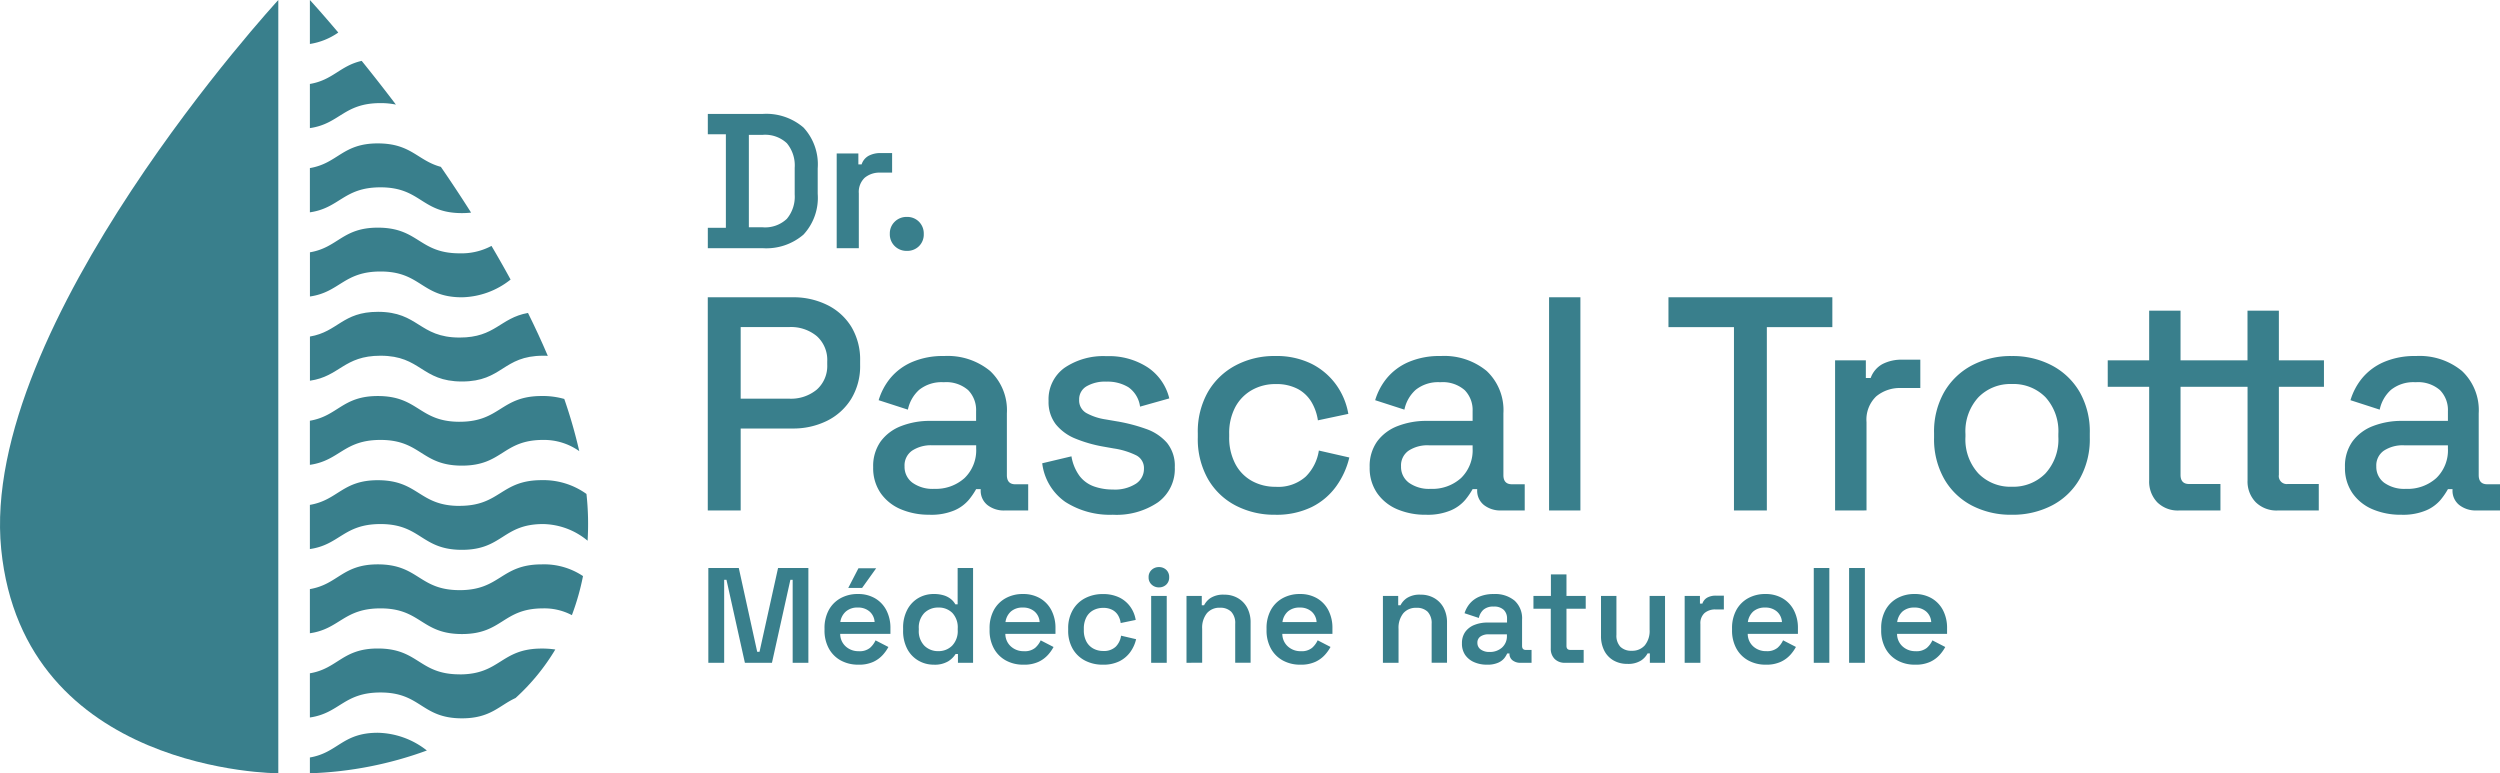
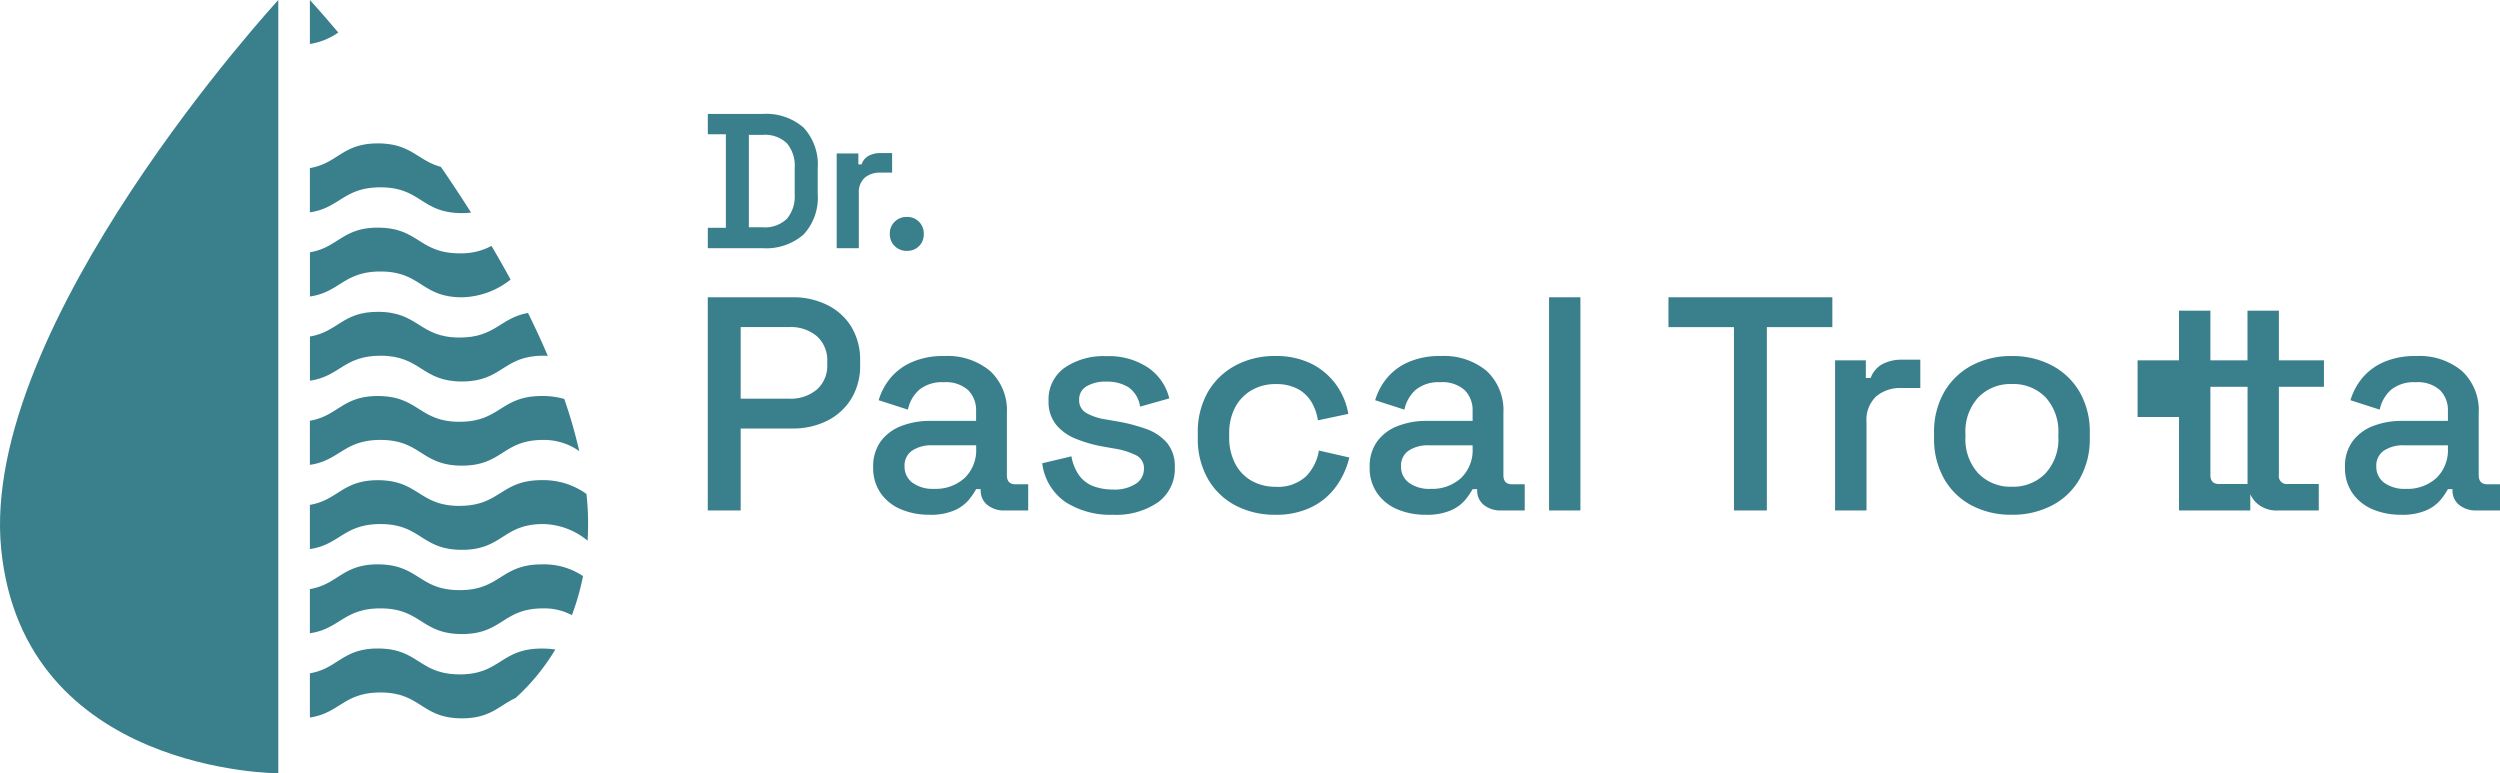
<svg xmlns="http://www.w3.org/2000/svg" id="logo" width="180" height="55.677" viewBox="0 0 180 55.677">
  <g id="Groupe_95" data-name="Groupe 95">
    <g id="Groupe_56" data-name="Groupe 56" transform="translate(22.312)">
      <g id="Groupe_227" data-name="Groupe 227">
-         <path id="Tracé_3" data-name="Tracé 3" d="M119.808,28.385c2.151-.311,2.43-1.8,5.084-1.8a5.354,5.354,0,0,1,1.109.107c-.878-1.159-1.71-2.217-2.463-3.148-1.557.351-2.06,1.377-3.73,1.662Z" transform="translate(-119.808 -19.161)" fill="#397f8c" />
        <path id="Tracé_4" data-name="Tracé 4" d="M119.808,3.165a4.879,4.879,0,0,0,2.044-.823C120.594.853,119.808,0,119.808,0Z" transform="translate(-119.808 0.001)" fill="#397f8c" />
-         <path id="Tracé_5" data-name="Tracé 5" d="M119.808,285.07v1.14a27,27,0,0,0,8.422-1.641,5.888,5.888,0,0,0-3.534-1.277c-2.554,0-2.863,1.433-4.888,1.779" transform="translate(-119.808 -230.533)" fill="#397f8c" />
        <path id="Tracé_6" data-name="Tracé 6" d="M130.588,252.579c-2.938,0-2.938-1.861-5.892-1.861-2.554,0-2.863,1.439-4.888,1.786v3.181c2.151-.312,2.43-1.8,5.084-1.8,2.928,0,2.928,1.861,5.863,1.861,2.055,0,2.669-.915,3.86-1.462a15.387,15.387,0,0,0,2.863-3.494,6.536,6.536,0,0,0-.979-.068c-2.961,0-2.961,1.861-5.911,1.861" transform="translate(-119.808 -204.026)" fill="#397f8c" />
        <path id="Tracé_7" data-name="Tracé 7" d="M130.588,220.043c-2.938,0-2.938-1.856-5.892-1.856-2.554,0-2.863,1.435-4.888,1.781v3.179c2.151-.309,2.43-1.791,5.084-1.791,2.928,0,2.928,1.848,5.863,1.848s2.928-1.848,5.848-1.848a4.251,4.251,0,0,1,2.069.488,17.545,17.545,0,0,0,.8-2.813,5.039,5.039,0,0,0-2.973-.843c-2.961,0-2.961,1.856-5.911,1.856" transform="translate(-119.808 -177.553)" fill="#397f8c" />
        <path id="Tracé_8" data-name="Tracé 8" d="M130.588,187.506c-2.938,0-2.938-1.85-5.892-1.85-2.554,0-2.863,1.431-4.888,1.776v3.181c2.151-.311,2.43-1.8,5.084-1.8,2.928,0,2.928,1.856,5.863,1.856s2.928-1.856,5.848-1.856a5.129,5.129,0,0,1,3.2,1.2,20.077,20.077,0,0,0-.081-3.367,5.316,5.316,0,0,0-3.227-.994c-2.961,0-2.961,1.85-5.911,1.85" transform="translate(-119.808 -151.081)" fill="#397f8c" />
        <path id="Tracé_9" data-name="Tracé 9" d="M130.588,154.963c-2.938,0-2.938-1.854-5.892-1.854-2.554,0-2.863,1.433-4.888,1.779v3.176c2.151-.31,2.43-1.794,5.084-1.794,2.928,0,2.928,1.851,5.863,1.851s2.928-1.851,5.848-1.851a4.387,4.387,0,0,1,2.6.807,35.789,35.789,0,0,0-1.079-3.757,5.612,5.612,0,0,0-1.631-.212c-2.961,0-2.961,1.854-5.911,1.854" transform="translate(-119.808 -124.595)" fill="#397f8c" />
        <path id="Tracé_10" data-name="Tracé 10" d="M124.7,120.557c-2.554,0-2.863,1.433-4.888,1.779v3.181c2.151-.311,2.43-1.8,5.084-1.8,2.928,0,2.928,1.856,5.863,1.856s2.928-1.856,5.848-1.856c.115,0,.225,0,.331.011-.44-1.036-.919-2.068-1.426-3.091-2.017.357-2.342,1.772-4.921,1.772-2.938,0-2.938-1.853-5.892-1.853" transform="translate(-119.808 -98.105)" fill="#397f8c" />
        <path id="Tracé_11" data-name="Tracé 11" d="M124.7,88.012c-2.554,0-2.863,1.43-4.888,1.775v3.182c2.151-.311,2.43-1.8,5.084-1.8,2.928,0,2.928,1.857,5.863,1.857a5.8,5.8,0,0,0,3.5-1.277q-.669-1.227-1.376-2.423a4.594,4.594,0,0,1-2.292.535c-2.938,0-2.938-1.849-5.892-1.849" transform="translate(-119.808 -71.621)" fill="#397f8c" />
        <path id="Tracé_12" data-name="Tracé 12" d="M119.808,57.221v3.185c2.151-.311,2.43-1.8,5.084-1.8,2.928,0,2.928,1.856,5.863,1.856a5.938,5.938,0,0,0,.659-.036c-.719-1.137-1.449-2.238-2.176-3.294-1.686-.452-2.127-1.689-4.543-1.689-2.554,0-2.863,1.432-4.888,1.777" transform="translate(-119.808 -45.118)" fill="#397f8c" />
      </g>
    </g>
    <g id="Groupe_58" data-name="Groupe 58" transform="translate(0 0)">
      <g id="Groupe_226" data-name="Groupe 226">
        <path id="Tracé_13" data-name="Tracé 13" d="M20.037,0V55.676S1.692,55.676.085,39.538,20.037,0,20.037,0" transform="translate(0.001)" fill="#397f8c" />
      </g>
    </g>
  </g>
-   <path id="Tracé_15" data-name="Tracé 15" d="M.828-1.593V-8.416H3.021L4.347-2.382h.166L5.848-8.416H8.031v6.823H6.9V-7.568H6.735L5.409-1.593H3.46L2.134-7.568H1.968v5.975Zm10.8.136a2.568,2.568,0,0,1-1.272-.307A2.161,2.161,0,0,1,9.5-2.631a2.686,2.686,0,0,1-.307-1.311v-.117a2.714,2.714,0,0,1,.3-1.316,2.146,2.146,0,0,1,.848-.863A2.521,2.521,0,0,1,11.6-6.544a2.393,2.393,0,0,1,1.228.307,2.118,2.118,0,0,1,.819.863,2.744,2.744,0,0,1,.292,1.3v.4H10.322a1.219,1.219,0,0,0,.4.906,1.35,1.35,0,0,0,.936.341,1.174,1.174,0,0,0,.809-.239,1.637,1.637,0,0,0,.4-.541l.926.478a2.933,2.933,0,0,1-.395.56,2.138,2.138,0,0,1-.687.507A2.46,2.46,0,0,1,11.628-1.456Zm-1.3-3.07H12.8a1.078,1.078,0,0,0-.366-.76,1.242,1.242,0,0,0-.843-.283,1.253,1.253,0,0,0-.858.283A1.241,1.241,0,0,0,10.331-4.527Zm.575-2.456L11.637-8.4h1.277L11.9-6.983Zm6.15,5.527a2.176,2.176,0,0,1-1.092-.288,2.089,2.089,0,0,1-.809-.843,2.758,2.758,0,0,1-.3-1.335v-.156a2.758,2.758,0,0,1,.3-1.335,2.1,2.1,0,0,1,.8-.843,2.168,2.168,0,0,1,1.1-.288,2.355,2.355,0,0,1,.76.107,1.5,1.5,0,0,1,.5.273,1.332,1.332,0,0,1,.3.361h.166V-8.416h1.111v6.823H18.8v-.634h-.166A1.705,1.705,0,0,1,18.1-1.7,1.891,1.891,0,0,1,17.057-1.456Zm.331-.975a1.37,1.37,0,0,0,1-.395,1.512,1.512,0,0,0,.4-1.126v-.1A1.52,1.52,0,0,0,18.4-5.18a1.375,1.375,0,0,0-1.009-.39,1.4,1.4,0,0,0-1.009.39,1.5,1.5,0,0,0-.4,1.131v.1a1.5,1.5,0,0,0,.4,1.126A1.387,1.387,0,0,0,17.388-2.431Zm6.131.975a2.568,2.568,0,0,1-1.272-.307,2.161,2.161,0,0,1-.858-.867,2.686,2.686,0,0,1-.307-1.311v-.117a2.714,2.714,0,0,1,.3-1.316,2.146,2.146,0,0,1,.848-.863,2.521,2.521,0,0,1,1.257-.307,2.393,2.393,0,0,1,1.228.307,2.118,2.118,0,0,1,.819.863,2.744,2.744,0,0,1,.292,1.3v.4H22.213a1.219,1.219,0,0,0,.4.906,1.35,1.35,0,0,0,.936.341,1.174,1.174,0,0,0,.809-.239,1.637,1.637,0,0,0,.4-.541l.926.478a2.934,2.934,0,0,1-.395.56,2.138,2.138,0,0,1-.687.507A2.46,2.46,0,0,1,23.519-1.456Zm-1.3-3.07h2.466a1.078,1.078,0,0,0-.366-.76,1.242,1.242,0,0,0-.843-.283,1.253,1.253,0,0,0-.858.283A1.241,1.241,0,0,0,22.223-4.527Zm7.008,3.07a2.717,2.717,0,0,1-1.267-.292,2.176,2.176,0,0,1-.892-.848,2.591,2.591,0,0,1-.327-1.335v-.136A2.591,2.591,0,0,1,27.072-5.4a2.176,2.176,0,0,1,.892-.848,2.717,2.717,0,0,1,1.267-.292,2.646,2.646,0,0,1,1.184.244,2.1,2.1,0,0,1,.794.668,2.253,2.253,0,0,1,.39.95l-1.082.224a1.436,1.436,0,0,0-.185-.551,1.055,1.055,0,0,0-.414-.395,1.358,1.358,0,0,0-.658-.146,1.487,1.487,0,0,0-.716.171,1.2,1.2,0,0,0-.5.512,1.731,1.731,0,0,0-.18.819v.1a1.7,1.7,0,0,0,.18.814,1.238,1.238,0,0,0,.5.512,1.454,1.454,0,0,0,.716.175,1.222,1.222,0,0,0,.9-.307,1.4,1.4,0,0,0,.385-.794l1.082.253a2.547,2.547,0,0,1-.419.926,2.16,2.16,0,0,1-.794.668A2.6,2.6,0,0,1,29.231-1.456Zm3.489-.136V-6.408h1.121v4.815Zm.556-5.429a.748.748,0,0,1-.521-.2.684.684,0,0,1-.219-.531.684.684,0,0,1,.219-.531.748.748,0,0,1,.521-.2.739.739,0,0,1,.531.2.7.7,0,0,1,.21.531.7.7,0,0,1-.21.531A.739.739,0,0,1,33.276-7.022Zm1.988,5.429V-6.408h1.1v.673h.166a1.394,1.394,0,0,1,.458-.517,1.693,1.693,0,0,1,1-.244,1.9,1.9,0,0,1,.984.253,1.758,1.758,0,0,1,.668.7,2.23,2.23,0,0,1,.239,1.062v2.885H38.763v-2.8a1.186,1.186,0,0,0-.288-.872,1.1,1.1,0,0,0-.814-.288,1.172,1.172,0,0,0-.936.395,1.671,1.671,0,0,0-.341,1.126v2.437Zm8.2.136a2.568,2.568,0,0,1-1.272-.307,2.161,2.161,0,0,1-.858-.867,2.686,2.686,0,0,1-.307-1.311v-.117a2.715,2.715,0,0,1,.3-1.316,2.146,2.146,0,0,1,.848-.863,2.521,2.521,0,0,1,1.257-.307,2.393,2.393,0,0,1,1.228.307,2.118,2.118,0,0,1,.819.863,2.744,2.744,0,0,1,.292,1.3v.4H42.155a1.219,1.219,0,0,0,.4.906,1.35,1.35,0,0,0,.936.341A1.174,1.174,0,0,0,44.3-2.67a1.637,1.637,0,0,0,.4-.541l.926.478a2.933,2.933,0,0,1-.395.56,2.138,2.138,0,0,1-.687.507A2.46,2.46,0,0,1,43.461-1.456Zm-1.3-3.07h2.466a1.078,1.078,0,0,0-.366-.76,1.242,1.242,0,0,0-.843-.283,1.253,1.253,0,0,0-.858.283A1.241,1.241,0,0,0,42.165-4.527Zm7.242,2.934V-6.408h1.1v.673h.166a1.394,1.394,0,0,1,.458-.517,1.693,1.693,0,0,1,1-.244,1.9,1.9,0,0,1,.984.253,1.758,1.758,0,0,1,.668.7,2.23,2.23,0,0,1,.239,1.062v2.885H52.906v-2.8a1.186,1.186,0,0,0-.288-.872A1.1,1.1,0,0,0,51.8-5.55a1.172,1.172,0,0,0-.936.395,1.671,1.671,0,0,0-.341,1.126v2.437Zm7.486.136a2.249,2.249,0,0,1-.916-.18,1.518,1.518,0,0,1-.648-.521A1.425,1.425,0,0,1,55.089-3a1.364,1.364,0,0,1,.239-.819,1.472,1.472,0,0,1,.658-.5,2.517,2.517,0,0,1,.955-.171h1.394V-4.78A.847.847,0,0,0,58.1-5.4a.985.985,0,0,0-.731-.239,1.051,1.051,0,0,0-.736.229,1.093,1.093,0,0,0-.327.59L55.275-5.16a2,2,0,0,1,.375-.692,1.842,1.842,0,0,1,.687-.5,2.6,2.6,0,0,1,1.053-.19,2.182,2.182,0,0,1,1.486.473A1.721,1.721,0,0,1,59.417-4.7v1.891q0,.292.273.292H60.1v.926h-.79a.905.905,0,0,1-.575-.175.574.574,0,0,1-.224-.478v-.019h-.166a1.707,1.707,0,0,1-.2.331A1.166,1.166,0,0,1,57.7-1.6,1.9,1.9,0,0,1,56.893-1.456Zm.185-.916a1.3,1.3,0,0,0,.906-.317,1.092,1.092,0,0,0,.351-.853v-.1H57.009a1,1,0,0,0-.585.156.522.522,0,0,0-.224.458.569.569,0,0,0,.234.473A1.03,1.03,0,0,0,57.078-2.373Zm5.439.78a1.008,1.008,0,0,1-.746-.278,1.021,1.021,0,0,1-.278-.755V-5.482H60.236v-.926h1.257v-1.55h1.121v1.55H64v.926H62.614v2.671q0,.292.273.292h.965v.926Zm4.464.078A1.927,1.927,0,0,1,66-1.763a1.686,1.686,0,0,1-.663-.7A2.275,2.275,0,0,1,65.1-3.523V-6.408h1.111v2.8a1.169,1.169,0,0,0,.288.867,1.112,1.112,0,0,0,.814.283,1.194,1.194,0,0,0,.941-.39A1.636,1.636,0,0,0,68.6-3.971V-6.408H69.71v4.815H68.618v-.673h-.166a1.413,1.413,0,0,1-.463.507A1.717,1.717,0,0,1,66.981-1.515Zm4.152-.078V-6.408h1.1v.556H72.4a.766.766,0,0,1,.361-.439,1.258,1.258,0,0,1,.6-.136h.585v.994h-.6a1.173,1.173,0,0,0-.79.258.988.988,0,0,0-.3.794v2.788Zm5.838.136A2.568,2.568,0,0,1,75.7-1.763a2.161,2.161,0,0,1-.858-.867,2.686,2.686,0,0,1-.307-1.311v-.117a2.714,2.714,0,0,1,.3-1.316,2.146,2.146,0,0,1,.848-.863,2.521,2.521,0,0,1,1.257-.307,2.393,2.393,0,0,1,1.228.307,2.118,2.118,0,0,1,.819.863,2.744,2.744,0,0,1,.292,1.3v.4H75.665a1.219,1.219,0,0,0,.4.906A1.35,1.35,0,0,0,77-2.431a1.174,1.174,0,0,0,.809-.239,1.638,1.638,0,0,0,.4-.541l.926.478a2.933,2.933,0,0,1-.395.56,2.138,2.138,0,0,1-.687.507A2.46,2.46,0,0,1,76.971-1.456Zm-1.3-3.07h2.466a1.078,1.078,0,0,0-.366-.76,1.242,1.242,0,0,0-.843-.283,1.253,1.253,0,0,0-.858.283A1.241,1.241,0,0,0,75.675-4.527Zm4.757,2.934V-8.416h1.121v6.823Zm2.544,0V-8.416H84.1v6.823Zm4.747.136a2.568,2.568,0,0,1-1.272-.307,2.161,2.161,0,0,1-.858-.867,2.686,2.686,0,0,1-.307-1.311v-.117a2.714,2.714,0,0,1,.3-1.316,2.146,2.146,0,0,1,.848-.863,2.521,2.521,0,0,1,1.257-.307,2.393,2.393,0,0,1,1.228.307,2.118,2.118,0,0,1,.819.863,2.744,2.744,0,0,1,.292,1.3v.4H86.416a1.219,1.219,0,0,0,.4.906,1.35,1.35,0,0,0,.936.341,1.174,1.174,0,0,0,.809-.239,1.638,1.638,0,0,0,.4-.541l.926.478a2.934,2.934,0,0,1-.395.56,2.138,2.138,0,0,1-.687.507A2.46,2.46,0,0,1,87.722-1.456Zm-1.3-3.07h2.466a1.078,1.078,0,0,0-.366-.76,1.242,1.242,0,0,0-.843-.283,1.253,1.253,0,0,0-.858.283A1.241,1.241,0,0,0,86.426-4.527Z" transform="translate(50.172 49.313)" fill="#397f8c" />
-   <path id="Tracé_14" data-name="Tracé 14" d="M1.971-3.549V-18.9h6.1a5.493,5.493,0,0,1,2.511.559,4.212,4.212,0,0,1,1.733,1.579,4.59,4.59,0,0,1,.625,2.445v.285a4.525,4.525,0,0,1-.647,2.456A4.278,4.278,0,0,1,10.546-10a5.465,5.465,0,0,1-2.478.548H4.34v5.9ZM4.34-11.6H7.826a2.907,2.907,0,0,0,2-.658,2.275,2.275,0,0,0,.746-1.8v-.219a2.3,2.3,0,0,0-.746-1.82,2.907,2.907,0,0,0-2-.658H4.34Zm13.6,8.356a5.162,5.162,0,0,1-2.072-.395A3.352,3.352,0,0,1,14.417-4.8a3.169,3.169,0,0,1-.537-1.864,3.057,3.057,0,0,1,.537-1.853,3.278,3.278,0,0,1,1.469-1.107A5.66,5.66,0,0,1,18-10h3.29v-.7a2.045,2.045,0,0,0-.57-1.513,2.39,2.39,0,0,0-1.754-.57,2.584,2.584,0,0,0-1.776.548,2.627,2.627,0,0,0-.811,1.425l-2.105-.68a4.571,4.571,0,0,1,.844-1.59,4.188,4.188,0,0,1,1.546-1.151,5.59,5.59,0,0,1,2.325-.439A4.8,4.8,0,0,1,22.3-13.593a3.869,3.869,0,0,1,1.206,3.048v4.452q0,.658.614.658h.921v1.886H23.353a1.911,1.911,0,0,1-1.25-.395,1.315,1.315,0,0,1-.482-1.075v-.066h-.329a5.194,5.194,0,0,1-.526.768,2.821,2.821,0,0,1-1.031.757A4.285,4.285,0,0,1,17.937-3.242Zm.329-1.864a3.083,3.083,0,0,0,2.193-.779,2.783,2.783,0,0,0,.833-2.138v-.219H18.134a2.475,2.475,0,0,0-1.447.384,1.29,1.29,0,0,0-.548,1.129,1.416,1.416,0,0,0,.57,1.184A2.494,2.494,0,0,0,18.265-5.106ZM31.139-3.242a5.968,5.968,0,0,1-3.421-.921,3.964,3.964,0,0,1-1.667-2.785l2.105-.5a3.281,3.281,0,0,0,.592,1.425,2.259,2.259,0,0,0,1.042.746,4.046,4.046,0,0,0,1.349.219,2.812,2.812,0,0,0,1.656-.417,1.27,1.27,0,0,0,.581-1.075,1.028,1.028,0,0,0-.548-.965,5.462,5.462,0,0,0-1.623-.5l-.746-.132a9.679,9.679,0,0,1-2-.57,3.494,3.494,0,0,1-1.425-1.031,2.619,2.619,0,0,1-.526-1.689,2.788,2.788,0,0,1,1.14-2.379,4.968,4.968,0,0,1,3.026-.844,5.1,5.1,0,0,1,2.994.822A3.74,3.74,0,0,1,35.2-11.619l-2.105.592a2.023,2.023,0,0,0-.833-1.393,2.88,2.88,0,0,0-1.579-.406,2.65,2.65,0,0,0-1.447.34,1.075,1.075,0,0,0-.526.954,1.042,1.042,0,0,0,.515.965,4.138,4.138,0,0,0,1.393.461l.768.132a12.2,12.2,0,0,1,2.127.548,3.533,3.533,0,0,1,1.524,1.009,2.618,2.618,0,0,1,.559,1.754,2.964,2.964,0,0,1-1.206,2.522A5.31,5.31,0,0,1,31.139-3.242Zm11.667,0A6,6,0,0,1,39.988-3.9a4.913,4.913,0,0,1-2-1.908,5.829,5.829,0,0,1-.735-3V-9.1a5.769,5.769,0,0,1,.735-2.994,5.01,5.01,0,0,1,2-1.908,5.919,5.919,0,0,1,2.818-.669,5.692,5.692,0,0,1,2.654.57,4.884,4.884,0,0,1,1.765,1.513,5.044,5.044,0,0,1,.866,2.083L45.9-10.04a3.617,3.617,0,0,0-.461-1.316,2.554,2.554,0,0,0-.987-.943,3.284,3.284,0,0,0-1.6-.351,3.393,3.393,0,0,0-1.7.428,3.07,3.07,0,0,0-1.2,1.228,3.987,3.987,0,0,0-.439,1.941v.2A4.052,4.052,0,0,0,39.955-6.9a2.98,2.98,0,0,0,1.2,1.228,3.464,3.464,0,0,0,1.7.417,2.968,2.968,0,0,0,2.171-.735,3.359,3.359,0,0,0,.943-1.875l2.193.5A5.846,5.846,0,0,1,47.225-5.3a4.788,4.788,0,0,1-1.765,1.5A5.785,5.785,0,0,1,42.806-3.242Zm10.878,0a5.162,5.162,0,0,1-2.072-.395A3.352,3.352,0,0,1,50.164-4.8a3.169,3.169,0,0,1-.537-1.864,3.057,3.057,0,0,1,.537-1.853,3.278,3.278,0,0,1,1.469-1.107A5.66,5.66,0,0,1,53.749-10h3.29v-.7a2.045,2.045,0,0,0-.57-1.513,2.39,2.39,0,0,0-1.754-.57,2.584,2.584,0,0,0-1.776.548,2.627,2.627,0,0,0-.811,1.425l-2.105-.68a4.571,4.571,0,0,1,.844-1.59,4.188,4.188,0,0,1,1.546-1.151,5.59,5.59,0,0,1,2.325-.439,4.8,4.8,0,0,1,3.312,1.075,3.869,3.869,0,0,1,1.206,3.048v4.452q0,.658.614.658h.921v1.886H59.1a1.911,1.911,0,0,1-1.25-.395,1.315,1.315,0,0,1-.482-1.075v-.066h-.329a5.194,5.194,0,0,1-.526.768,2.821,2.821,0,0,1-1.031.757A4.285,4.285,0,0,1,53.683-3.242Zm.329-1.864a3.083,3.083,0,0,0,2.193-.779,2.783,2.783,0,0,0,.833-2.138v-.219H53.881a2.475,2.475,0,0,0-1.447.384,1.29,1.29,0,0,0-.548,1.129,1.416,1.416,0,0,0,.57,1.184A2.494,2.494,0,0,0,54.012-5.106Zm8.531,1.557V-18.9H64.8V-3.549Zm13.312,0v-13.2H71.14V-18.9h11.8v2.149H78.224v13.2Zm7.281,0V-14.36h2.215v1.272H85.7a1.851,1.851,0,0,1,.844-1,2.96,2.96,0,0,1,1.436-.318h1.294v2.04H87.9a2.661,2.661,0,0,0-1.8.6,2.312,2.312,0,0,0-.7,1.853v6.36Zm12.72.307a6.06,6.06,0,0,1-2.884-.669,4.915,4.915,0,0,1-1.985-1.919,5.808,5.808,0,0,1-.724-2.961v-.329a5.747,5.747,0,0,1,.724-2.95,5.011,5.011,0,0,1,1.985-1.919,5.981,5.981,0,0,1,2.884-.68,6.045,6.045,0,0,1,2.895.68,4.992,4.992,0,0,1,2,1.919,5.747,5.747,0,0,1,.724,2.95v.329a5.808,5.808,0,0,1-.724,2.961,4.9,4.9,0,0,1-2,1.919A6.126,6.126,0,0,1,95.856-3.242Zm0-2.018a3.238,3.238,0,0,0,2.423-.954,3.62,3.62,0,0,0,.932-2.643v-.2A3.646,3.646,0,0,0,98.29-11.7a3.229,3.229,0,0,0-2.434-.954,3.21,3.21,0,0,0-2.4.954,3.62,3.62,0,0,0-.932,2.643v.2a3.62,3.62,0,0,0,.932,2.643A3.21,3.21,0,0,0,95.856-5.259ZM107.9-3.549a2.1,2.1,0,0,1-1.568-.592,2.157,2.157,0,0,1-.581-1.579v-6.733h-2.983V-14.36h2.983v-3.575h2.259v3.575h2.544v1.908h-2.544v6.338q0,.658.614.658h2.259v1.908Zm7.106,0a2.134,2.134,0,0,1-1.579-.592,2.134,2.134,0,0,1-.592-1.579v-6.733H110.55V-14.36h2.281v-3.575h2.259v3.575h3.246v1.908h-3.246v6.338a.572.572,0,0,0,.636.658h2.237v1.908Zm8.9.307a5.162,5.162,0,0,1-2.072-.395A3.352,3.352,0,0,1,120.386-4.8a3.169,3.169,0,0,1-.537-1.864,3.057,3.057,0,0,1,.537-1.853,3.278,3.278,0,0,1,1.469-1.107A5.66,5.66,0,0,1,123.971-10h3.29v-.7a2.045,2.045,0,0,0-.57-1.513,2.39,2.39,0,0,0-1.754-.57,2.584,2.584,0,0,0-1.776.548,2.627,2.627,0,0,0-.811,1.425l-2.105-.68a4.571,4.571,0,0,1,.844-1.59,4.188,4.188,0,0,1,1.546-1.151,5.59,5.59,0,0,1,2.325-.439,4.8,4.8,0,0,1,3.312,1.075,3.869,3.869,0,0,1,1.206,3.048v4.452q0,.658.614.658h.921v1.886h-1.689a1.91,1.91,0,0,1-1.25-.395,1.315,1.315,0,0,1-.482-1.075v-.066h-.329a5.193,5.193,0,0,1-.526.768,2.821,2.821,0,0,1-1.031.757A4.285,4.285,0,0,1,123.905-3.242Zm.329-1.864a3.083,3.083,0,0,0,2.193-.779,2.783,2.783,0,0,0,.833-2.138v-.219H124.1a2.475,2.475,0,0,0-1.447.384,1.29,1.29,0,0,0-.548,1.129,1.416,1.416,0,0,0,.57,1.184A2.494,2.494,0,0,0,124.234-5.106Z" transform="translate(48.989 40.304)" fill="#397f8c" />
+   <path id="Tracé_14" data-name="Tracé 14" d="M1.971-3.549V-18.9h6.1a5.493,5.493,0,0,1,2.511.559,4.212,4.212,0,0,1,1.733,1.579,4.59,4.59,0,0,1,.625,2.445v.285a4.525,4.525,0,0,1-.647,2.456A4.278,4.278,0,0,1,10.546-10a5.465,5.465,0,0,1-2.478.548H4.34v5.9ZM4.34-11.6H7.826a2.907,2.907,0,0,0,2-.658,2.275,2.275,0,0,0,.746-1.8v-.219a2.3,2.3,0,0,0-.746-1.82,2.907,2.907,0,0,0-2-.658H4.34Zm13.6,8.356a5.162,5.162,0,0,1-2.072-.395A3.352,3.352,0,0,1,14.417-4.8a3.169,3.169,0,0,1-.537-1.864,3.057,3.057,0,0,1,.537-1.853,3.278,3.278,0,0,1,1.469-1.107A5.66,5.66,0,0,1,18-10h3.29v-.7a2.045,2.045,0,0,0-.57-1.513,2.39,2.39,0,0,0-1.754-.57,2.584,2.584,0,0,0-1.776.548,2.627,2.627,0,0,0-.811,1.425l-2.105-.68a4.571,4.571,0,0,1,.844-1.59,4.188,4.188,0,0,1,1.546-1.151,5.59,5.59,0,0,1,2.325-.439A4.8,4.8,0,0,1,22.3-13.593a3.869,3.869,0,0,1,1.206,3.048v4.452q0,.658.614.658h.921v1.886H23.353a1.911,1.911,0,0,1-1.25-.395,1.315,1.315,0,0,1-.482-1.075v-.066h-.329a5.194,5.194,0,0,1-.526.768,2.821,2.821,0,0,1-1.031.757A4.285,4.285,0,0,1,17.937-3.242Zm.329-1.864a3.083,3.083,0,0,0,2.193-.779,2.783,2.783,0,0,0,.833-2.138v-.219H18.134a2.475,2.475,0,0,0-1.447.384,1.29,1.29,0,0,0-.548,1.129,1.416,1.416,0,0,0,.57,1.184A2.494,2.494,0,0,0,18.265-5.106ZM31.139-3.242a5.968,5.968,0,0,1-3.421-.921,3.964,3.964,0,0,1-1.667-2.785l2.105-.5a3.281,3.281,0,0,0,.592,1.425,2.259,2.259,0,0,0,1.042.746,4.046,4.046,0,0,0,1.349.219,2.812,2.812,0,0,0,1.656-.417,1.27,1.27,0,0,0,.581-1.075,1.028,1.028,0,0,0-.548-.965,5.462,5.462,0,0,0-1.623-.5l-.746-.132a9.679,9.679,0,0,1-2-.57,3.494,3.494,0,0,1-1.425-1.031,2.619,2.619,0,0,1-.526-1.689,2.788,2.788,0,0,1,1.14-2.379,4.968,4.968,0,0,1,3.026-.844,5.1,5.1,0,0,1,2.994.822A3.74,3.74,0,0,1,35.2-11.619l-2.105.592a2.023,2.023,0,0,0-.833-1.393,2.88,2.88,0,0,0-1.579-.406,2.65,2.65,0,0,0-1.447.34,1.075,1.075,0,0,0-.526.954,1.042,1.042,0,0,0,.515.965,4.138,4.138,0,0,0,1.393.461l.768.132a12.2,12.2,0,0,1,2.127.548,3.533,3.533,0,0,1,1.524,1.009,2.618,2.618,0,0,1,.559,1.754,2.964,2.964,0,0,1-1.206,2.522A5.31,5.31,0,0,1,31.139-3.242Zm11.667,0A6,6,0,0,1,39.988-3.9a4.913,4.913,0,0,1-2-1.908,5.829,5.829,0,0,1-.735-3V-9.1a5.769,5.769,0,0,1,.735-2.994,5.01,5.01,0,0,1,2-1.908,5.919,5.919,0,0,1,2.818-.669,5.692,5.692,0,0,1,2.654.57,4.884,4.884,0,0,1,1.765,1.513,5.044,5.044,0,0,1,.866,2.083L45.9-10.04a3.617,3.617,0,0,0-.461-1.316,2.554,2.554,0,0,0-.987-.943,3.284,3.284,0,0,0-1.6-.351,3.393,3.393,0,0,0-1.7.428,3.07,3.07,0,0,0-1.2,1.228,3.987,3.987,0,0,0-.439,1.941v.2A4.052,4.052,0,0,0,39.955-6.9a2.98,2.98,0,0,0,1.2,1.228,3.464,3.464,0,0,0,1.7.417,2.968,2.968,0,0,0,2.171-.735,3.359,3.359,0,0,0,.943-1.875l2.193.5A5.846,5.846,0,0,1,47.225-5.3a4.788,4.788,0,0,1-1.765,1.5A5.785,5.785,0,0,1,42.806-3.242Zm10.878,0a5.162,5.162,0,0,1-2.072-.395A3.352,3.352,0,0,1,50.164-4.8a3.169,3.169,0,0,1-.537-1.864,3.057,3.057,0,0,1,.537-1.853,3.278,3.278,0,0,1,1.469-1.107A5.66,5.66,0,0,1,53.749-10h3.29v-.7a2.045,2.045,0,0,0-.57-1.513,2.39,2.39,0,0,0-1.754-.57,2.584,2.584,0,0,0-1.776.548,2.627,2.627,0,0,0-.811,1.425l-2.105-.68a4.571,4.571,0,0,1,.844-1.59,4.188,4.188,0,0,1,1.546-1.151,5.59,5.59,0,0,1,2.325-.439,4.8,4.8,0,0,1,3.312,1.075,3.869,3.869,0,0,1,1.206,3.048v4.452q0,.658.614.658h.921v1.886H59.1a1.911,1.911,0,0,1-1.25-.395,1.315,1.315,0,0,1-.482-1.075v-.066h-.329a5.194,5.194,0,0,1-.526.768,2.821,2.821,0,0,1-1.031.757A4.285,4.285,0,0,1,53.683-3.242Zm.329-1.864a3.083,3.083,0,0,0,2.193-.779,2.783,2.783,0,0,0,.833-2.138v-.219H53.881a2.475,2.475,0,0,0-1.447.384,1.29,1.29,0,0,0-.548,1.129,1.416,1.416,0,0,0,.57,1.184A2.494,2.494,0,0,0,54.012-5.106Zm8.531,1.557V-18.9H64.8V-3.549Zm13.312,0v-13.2H71.14V-18.9h11.8v2.149H78.224v13.2Zm7.281,0V-14.36h2.215v1.272H85.7a1.851,1.851,0,0,1,.844-1,2.96,2.96,0,0,1,1.436-.318h1.294v2.04H87.9a2.661,2.661,0,0,0-1.8.6,2.312,2.312,0,0,0-.7,1.853v6.36Zm12.72.307a6.06,6.06,0,0,1-2.884-.669,4.915,4.915,0,0,1-1.985-1.919,5.808,5.808,0,0,1-.724-2.961v-.329a5.747,5.747,0,0,1,.724-2.95,5.011,5.011,0,0,1,1.985-1.919,5.981,5.981,0,0,1,2.884-.68,6.045,6.045,0,0,1,2.895.68,4.992,4.992,0,0,1,2,1.919,5.747,5.747,0,0,1,.724,2.95v.329a5.808,5.808,0,0,1-.724,2.961,4.9,4.9,0,0,1-2,1.919A6.126,6.126,0,0,1,95.856-3.242Zm0-2.018a3.238,3.238,0,0,0,2.423-.954,3.62,3.62,0,0,0,.932-2.643v-.2A3.646,3.646,0,0,0,98.29-11.7a3.229,3.229,0,0,0-2.434-.954,3.21,3.21,0,0,0-2.4.954,3.62,3.62,0,0,0-.932,2.643v.2a3.62,3.62,0,0,0,.932,2.643A3.21,3.21,0,0,0,95.856-5.259ZM107.9-3.549v-6.733h-2.983V-14.36h2.983v-3.575h2.259v3.575h2.544v1.908h-2.544v6.338q0,.658.614.658h2.259v1.908Zm7.106,0a2.134,2.134,0,0,1-1.579-.592,2.134,2.134,0,0,1-.592-1.579v-6.733H110.55V-14.36h2.281v-3.575h2.259v3.575h3.246v1.908h-3.246v6.338a.572.572,0,0,0,.636.658h2.237v1.908Zm8.9.307a5.162,5.162,0,0,1-2.072-.395A3.352,3.352,0,0,1,120.386-4.8a3.169,3.169,0,0,1-.537-1.864,3.057,3.057,0,0,1,.537-1.853,3.278,3.278,0,0,1,1.469-1.107A5.66,5.66,0,0,1,123.971-10h3.29v-.7a2.045,2.045,0,0,0-.57-1.513,2.39,2.39,0,0,0-1.754-.57,2.584,2.584,0,0,0-1.776.548,2.627,2.627,0,0,0-.811,1.425l-2.105-.68a4.571,4.571,0,0,1,.844-1.59,4.188,4.188,0,0,1,1.546-1.151,5.59,5.59,0,0,1,2.325-.439,4.8,4.8,0,0,1,3.312,1.075,3.869,3.869,0,0,1,1.206,3.048v4.452q0,.658.614.658h.921v1.886h-1.689a1.91,1.91,0,0,1-1.25-.395,1.315,1.315,0,0,1-.482-1.075v-.066h-.329a5.193,5.193,0,0,1-.526.768,2.821,2.821,0,0,1-1.031.757A4.285,4.285,0,0,1,123.905-3.242Zm.329-1.864a3.083,3.083,0,0,0,2.193-.779,2.783,2.783,0,0,0,.833-2.138v-.219H124.1a2.475,2.475,0,0,0-1.447.384,1.29,1.29,0,0,0-.548,1.129,1.416,1.416,0,0,0,.57,1.184A2.494,2.494,0,0,0,124.234-5.106Z" transform="translate(48.989 40.304)" fill="#397f8c" />
  <path id="Tracé_16" data-name="Tracé 16" d="M.782-2.234V-3.7h1.3v-6.738H.782V-11.9H4.717a4.1,4.1,0,0,1,2.955.98A3.9,3.9,0,0,1,8.694-7.978v1.823A3.9,3.9,0,0,1,7.672-3.215a4.1,4.1,0,0,1-2.955.98ZM3.737-3.739h.994a2.27,2.27,0,0,0,1.74-.608A2.48,2.48,0,0,0,7.037-6.1V-8.02a2.5,2.5,0,0,0-.566-1.774,2.286,2.286,0,0,0-1.74-.6H3.737Zm6.324,1.505V-9.056h1.56v.787h.235a1.085,1.085,0,0,1,.511-.621,1.781,1.781,0,0,1,.856-.193h.828v1.408H13.2a1.661,1.661,0,0,0-1.118.366,1.4,1.4,0,0,0-.428,1.125v3.949Zm5.054.193a1.2,1.2,0,0,1-.877-.345,1.184,1.184,0,0,1-.352-.884,1.167,1.167,0,0,1,.352-.87,1.2,1.2,0,0,1,.877-.345,1.179,1.179,0,0,1,.87.345,1.2,1.2,0,0,1,.345.884,1.174,1.174,0,0,1-.345.877A1.192,1.192,0,0,1,15.115-2.041Z" transform="translate(50.181 20.104)" fill="#397f8c" />
</svg>